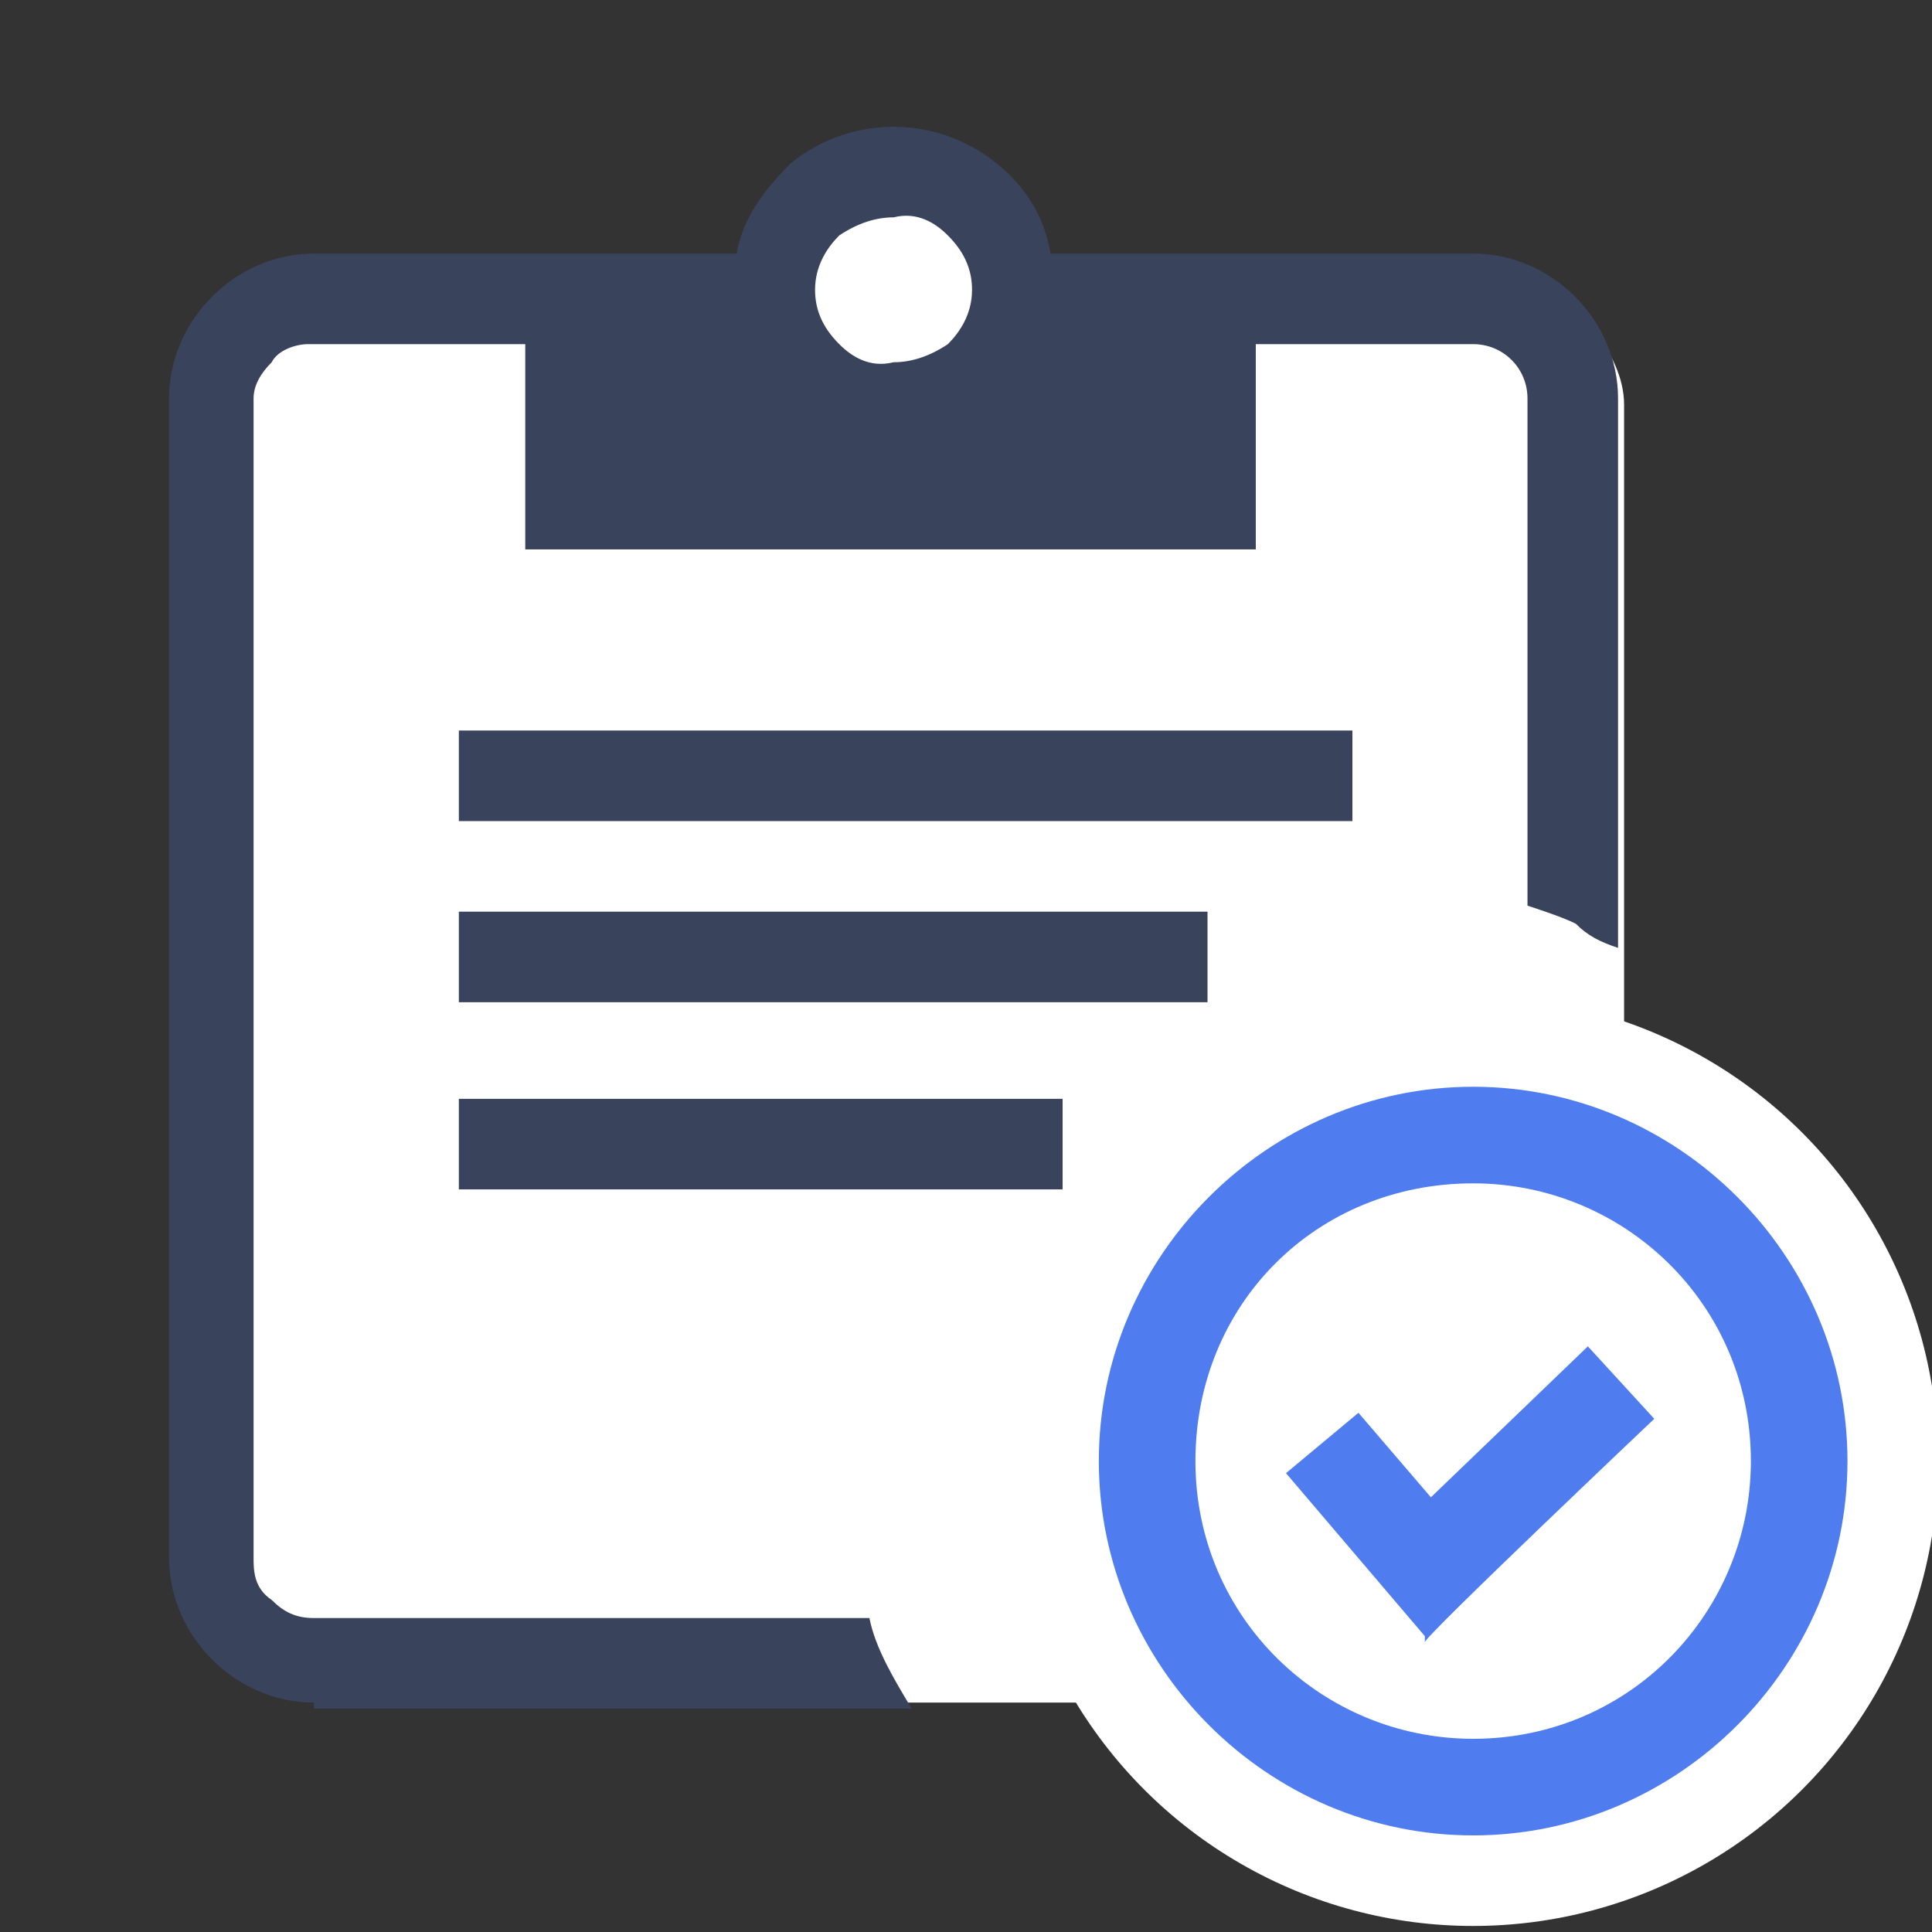
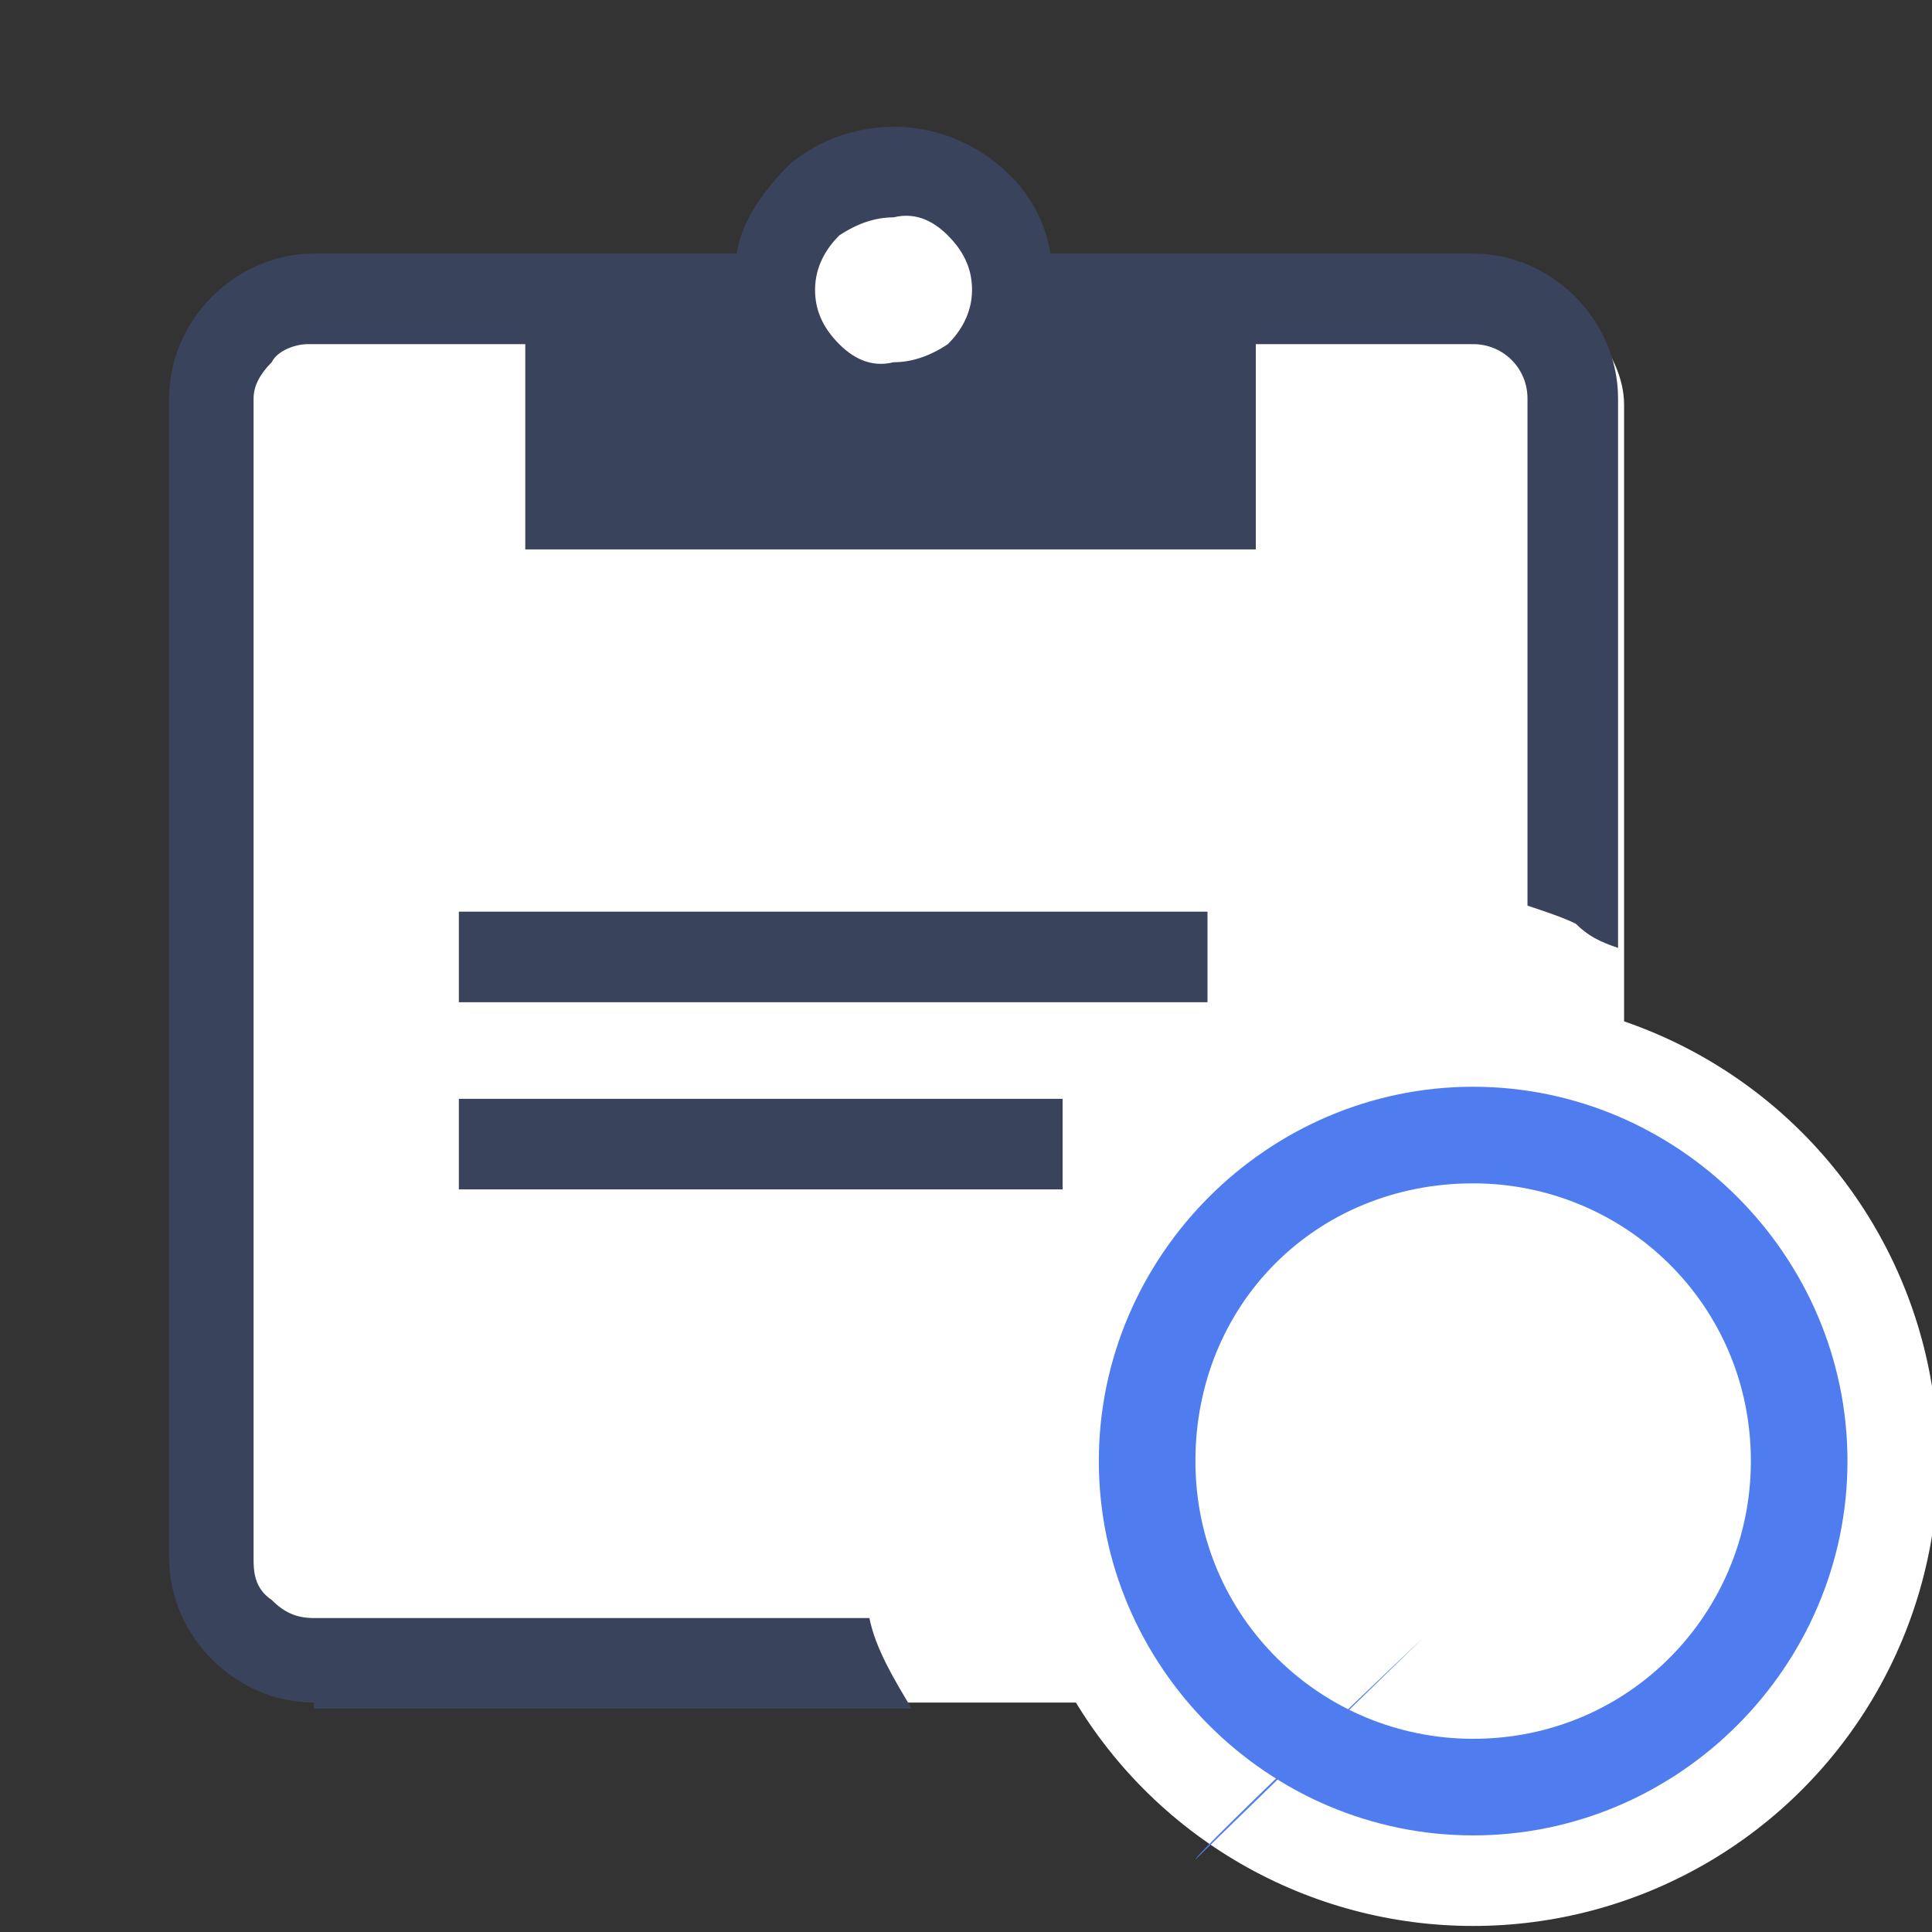
<svg xmlns="http://www.w3.org/2000/svg" id="_レイヤー_1" data-name="レイヤー_1" version="1.1" viewBox="0 0 32 32">
  <rect x="0" y="0" width="32" height="32" fill="#333333" stroke="none" />
  <defs>
    <style>
      .st0 {
        fill: none;
      }

      .st1 {
        fill: #3a435c;
      }

      .st2 {
        fill: #4f7df0;
      }

      .st3 {
        fill: #fff;
      }

      .st4 {
        clip-path: url(#clippath);
      }
    </style>
    <clipPath id="clippath">
      <rect id="_長方形_21694" data-name="長方形_21694" class="st0" x="0" width="32" height="32" />
    </clipPath>
  </defs>
  <g class="st4">
    <g>
      <circle id="_楕円形_1401" data-name="楕円形_1401" class="st3" cx="24.4" cy="24.2" r="7.7" />
      <circle id="_楕円形_1402" data-name="楕円形_1402" class="st3" cx="14.8" cy="4.8" r="1.7" />
      <rect id="_長方形_35114" data-name="長方形_35114" class="st3" x="3.5" y="4.8" width="23.4" height="23.4" rx="1.9" ry="1.9" />
      <path id="pending_actions_24dp_FILL0_wght200_GRAD0_opsz24" class="st1" d="M5.2,28.2c-1.3,0-2.4-1.1-2.4-2.4,0,0,0,0,0,0V6.6c0-1.3,1.1-2.4,2.4-2.4,0,0,0,0,0,0h7c.1-.6.5-1.1.9-1.5.5-.4,1.1-.6,1.7-.6.6,0,1.2.2,1.7.6.5.4.8.9.9,1.5h7c1.3,0,2.4,1.1,2.4,2.4,0,0,0,0,0,0v9.1c-.3-.1-.5-.2-.7-.4-.2-.1-.5-.2-.8-.3V6.6c0-.5-.4-.9-.9-.9h-3.6v3.4h-12.1v-3.4h-3.6c-.2,0-.5.1-.6.3-.2.2-.3.4-.3.6v19.2c0,.2,0,.5.3.7.2.2.4.3.7.3h9.2c.1.5.4,1,.7,1.5H5.2ZM14.8,6c.3,0,.6-.1.9-.3.2-.2.4-.5.4-.9,0-.3-.1-.6-.4-.9-.2-.2-.5-.4-.9-.3-.3,0-.6.1-.9.3-.2.2-.4.5-.4.9,0,.3.1.6.4.9.2.2.5.4.9.3Z" />
      <g id="_グループ_52678" data-name="グループ_52678">
-         <rect id="_長方形_21352" data-name="長方形_21352" class="st1" x="7.6" y="12.1" width="14.8" height="1.5" />
        <rect id="_長方形_21355" data-name="長方形_21355" class="st1" x="7.6" y="15.1" width="12.4" height="1.5" />
        <rect id="_長方形_35059" data-name="長方形_35059" class="st1" x="7.6" y="18.2" width="10" height="1.5" />
      </g>
-       <path id="_パス_100916" data-name="パス_100916" class="st2" d="M23.6,27.1l-2.3-2.7,1.2-1,1.2,1.4,2.6-2.5,1.1,1.2s-3.8,3.6-3.8,3.7Z" />
+       <path id="_パス_100916" data-name="パス_100916" class="st2" d="M23.6,27.1s-3.8,3.6-3.8,3.7Z" />
      <path class="st2" d="M24.4,18c-3.4,0-6.2,2.8-6.2,6.2,0,3.4,2.8,6.2,6.2,6.2,3.4,0,6.2-2.8,6.2-6.2h0c0-3.4-2.8-6.2-6.2-6.2ZM24.4,28.8c-2.5,0-4.6-2-4.6-4.6s2-4.6,4.6-4.6h0c2.5,0,4.6,2,4.6,4.6,0,2.5-2,4.6-4.6,4.6Z" />
    </g>
  </g>
</svg>